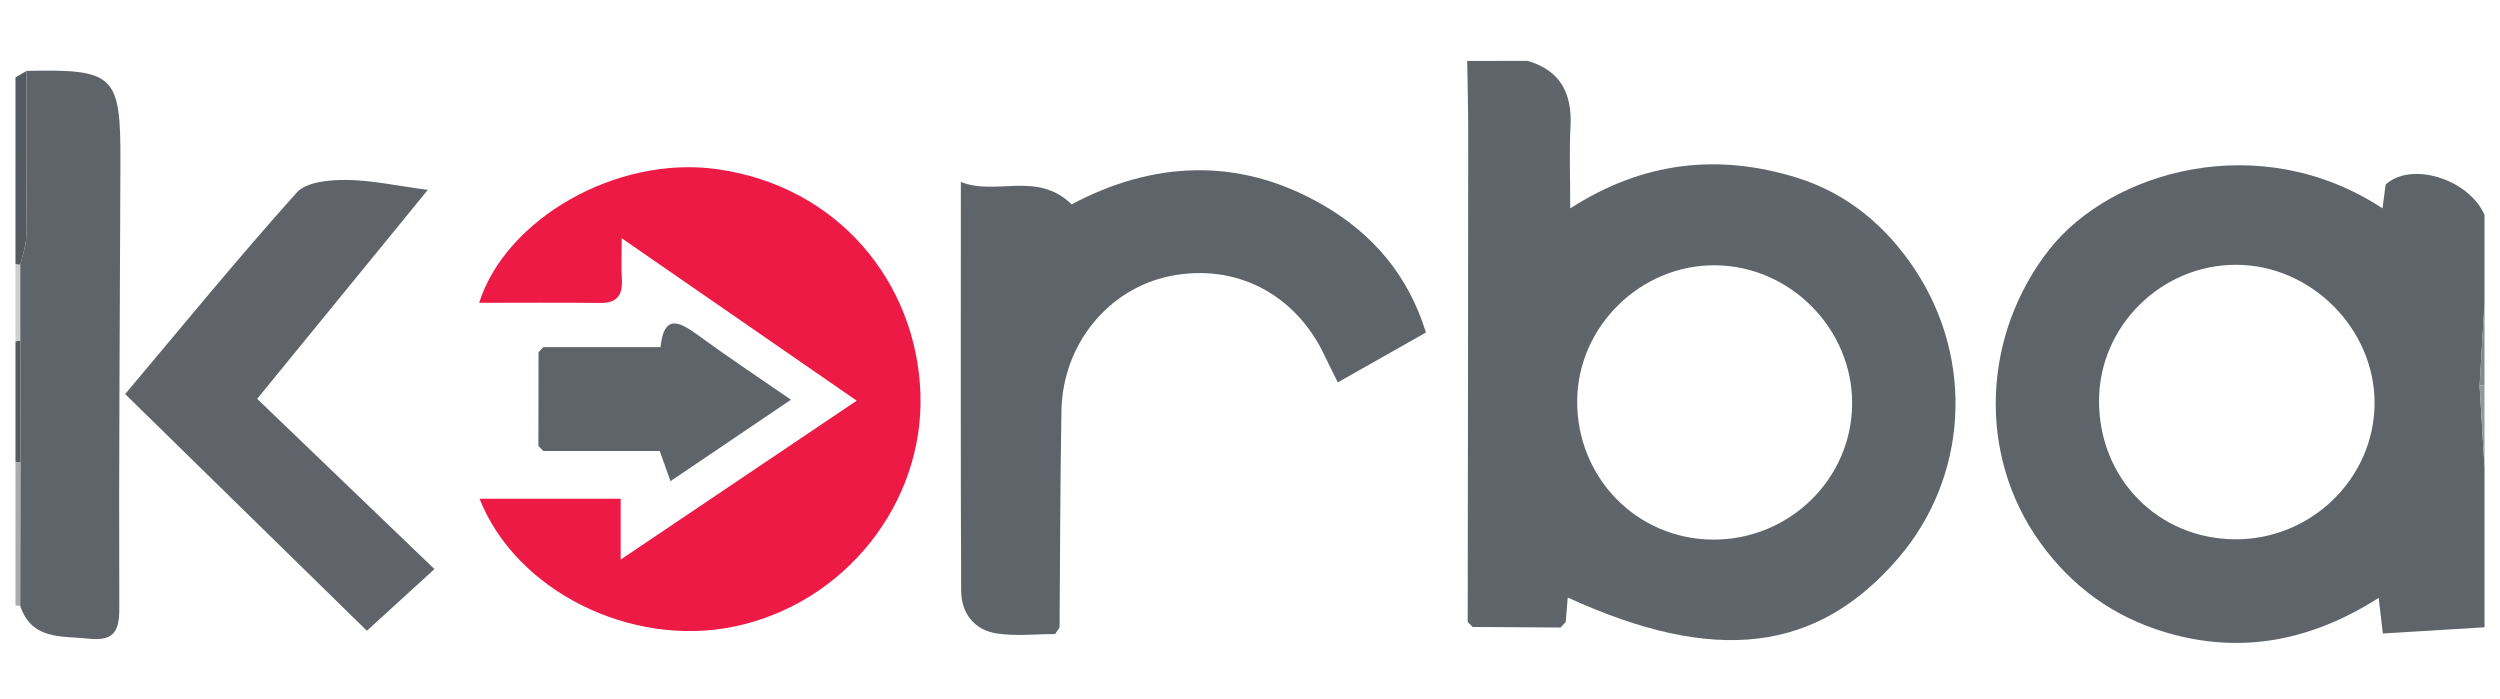
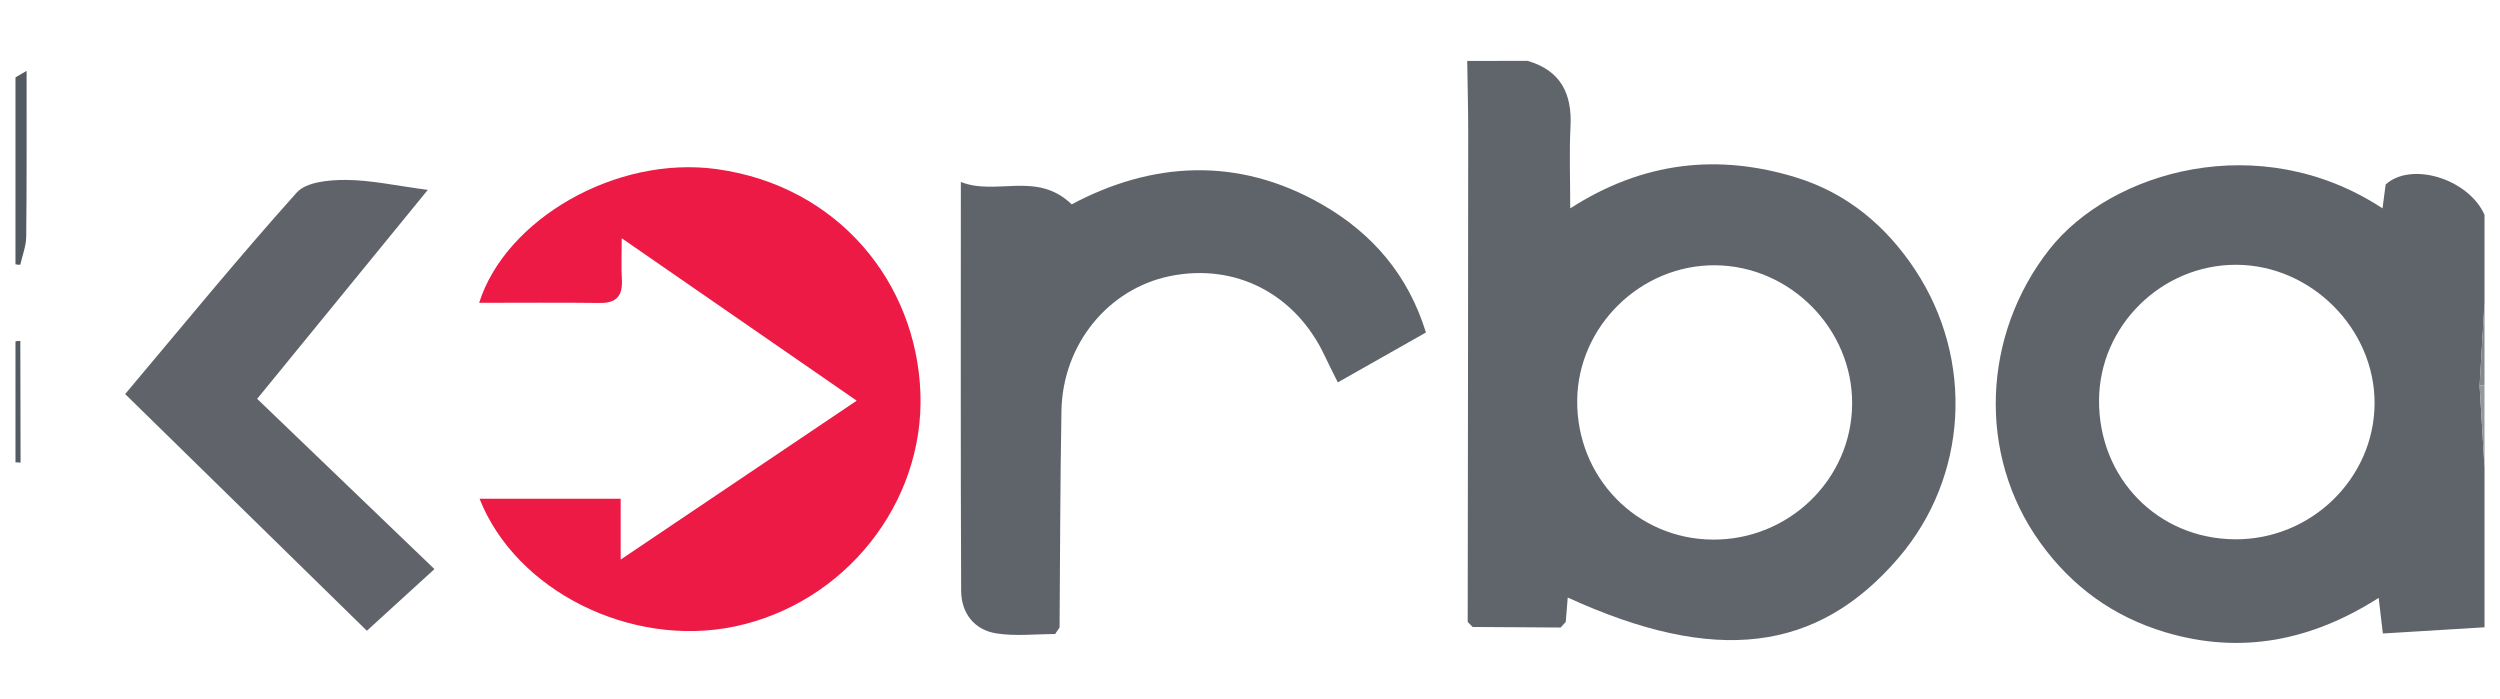
<svg xmlns="http://www.w3.org/2000/svg" version="1.1" id="Layer_1" x="0px" y="0px" width="118px" height="33px" viewBox="0 0 118 33" enable-background="new 0 0 118 33" xml:space="preserve">
  <path fill-rule="evenodd" clip-rule="evenodd" fill="#60656B" d="M72.107,2.874c1.566,0.458,2.103,1.556,2.021,3.114  c-0.063,1.192-0.013,2.391-0.013,3.847c3.448-2.22,6.998-2.586,10.662-1.459c2.387,0.734,4.238,2.271,5.618,4.36  c2.807,4.253,2.487,9.779-0.784,13.594c-3.836,4.475-8.662,5.059-15.614,1.873c-0.031,0.392-0.063,0.771-0.094,1.151  c-0.08,0.088-0.16,0.177-0.241,0.265c-1.386-0.008-2.769-0.017-4.154-0.026c-0.078-0.079-0.155-0.159-0.233-0.238  c0.01-7.713,0.021-15.423,0.024-23.136c0-1.115-0.03-2.229-0.047-3.344C70.204,2.874,71.156,2.874,72.107,2.874z M80.837,25.469  c3.604,0.027,6.563-2.852,6.584-6.405c0.021-3.545-2.931-6.525-6.48-6.543c-3.51-0.017-6.465,2.883-6.497,6.377  C74.41,22.529,77.244,25.442,80.837,25.469z" />
  <path fill-rule="evenodd" clip-rule="evenodd" fill="#5F646A" d="M117.27,29.608c-1.576,0.096-3.152,0.192-4.799,0.293  c-0.075-0.63-0.128-1.079-0.198-1.681c-3.175,2.025-6.503,2.688-10.07,1.622c-2.442-0.729-4.402-2.147-5.895-4.216  c-3.014-4.176-2.73-9.836,0.418-13.849c2.902-3.698,9.935-5.752,15.729-1.942c0.053-0.403,0.1-0.765,0.147-1.126  c1.206-1.101,3.913-0.27,4.668,1.432c0,1.384,0,2.769,0,4.153c-0.078,1.301-0.155,2.603-0.233,3.905  c0.078,1.294,0.155,2.588,0.233,3.882C117.27,24.59,117.27,27.099,117.27,29.608z M105.479,25.455  c3.601,0.03,6.585-2.872,6.601-6.414c0.013-3.518-2.991-6.532-6.525-6.543c-3.53-0.011-6.466,2.886-6.48,6.397  C99.057,22.571,101.843,25.425,105.479,25.455z" />
  <path fill-rule="evenodd" clip-rule="evenodd" fill="#545A61" d="M0.731,3.652c0.175-0.102,0.35-0.204,0.525-0.307  c-0.002,2.612,0.01,5.224-0.019,7.835c-0.005,0.44-0.183,0.878-0.28,1.317c-0.076,0.001-0.152-0.005-0.227-0.021  C0.731,9.536,0.731,6.594,0.731,3.652z" />
  <path fill-rule="evenodd" clip-rule="evenodd" fill="#545A61" d="M0.731,21.821c0-1.903,0-3.807,0-5.711  c0.075-0.013,0.151-0.02,0.228-0.019c0.004,1.915,0.008,3.829,0.012,5.744C0.891,21.828,0.811,21.823,0.731,21.821z" />
-   <path fill-rule="evenodd" clip-rule="evenodd" fill="#A9ABAE" d="M0.731,21.821c0.08,0.002,0.16,0.007,0.24,0.015  c-0.006,2.255-0.011,4.509-0.017,6.763c-0.075-0.002-0.15-0.013-0.223-0.029C0.731,26.32,0.731,24.071,0.731,21.821z" />
  <path fill-rule="evenodd" clip-rule="evenodd" fill="#85888C" d="M117.036,18.199c0.078-1.302,0.155-2.604,0.233-3.905  c0,1.297,0,2.595,0,3.893C117.191,18.191,117.114,18.194,117.036,18.199z" />
  <path fill-rule="evenodd" clip-rule="evenodd" fill="#96999C" d="M117.036,18.199c0.078-0.005,0.155-0.008,0.233-0.012  c0,1.297,0,2.596,0,3.894C117.191,20.787,117.114,19.493,117.036,18.199z" />
-   <path fill-rule="evenodd" clip-rule="evenodd" fill="#CDCED0" d="M0.958,16.092c-0.077-0.001-0.152,0.006-0.228,0.019  c0-1.21,0-2.422,0-3.633c0.075,0.015,0.15,0.022,0.227,0.021C0.958,13.696,0.958,14.894,0.958,16.092z" />
  <path fill-rule="evenodd" clip-rule="evenodd" fill="#EC1A45" d="M22.634,23.539c2.239,0,4.394,0,6.662,0c0,0.904,0,1.743,0,2.873  c3.802-2.56,7.389-4.975,11.14-7.5c-3.693-2.554-7.255-5.015-11.091-7.667c0,0.803-0.026,1.374,0.007,1.94  c0.044,0.751-0.23,1.125-1.031,1.115c-1.892-0.023-3.784-0.007-5.705-0.007c1.242-3.931,6.447-6.974,11.224-6.309  c5.75,0.8,9.42,5.384,9.604,10.575c0.184,5.188-3.557,9.919-8.774,11.012C29.785,30.593,24.35,27.893,22.634,23.539z" />
  <path fill-rule="evenodd" clip-rule="evenodd" fill="#5F646A" d="M49.802,29.927c-0.923,0-1.863,0.111-2.765-0.029  c-1.06-0.165-1.666-0.963-1.671-2.019c-0.028-6.391-0.014-12.781-0.014-19.291c1.673,0.669,3.589-0.534,5.232,1.057  c3.715-1.977,7.799-2.32,11.856,0.028c2.35,1.361,4.028,3.311,4.864,6.02c-1.424,0.807-2.763,1.564-4.159,2.356  c-0.231-0.467-0.427-0.845-0.607-1.23c-1.371-2.944-4.222-4.42-7.319-3.786c-2.913,0.596-5.061,3.22-5.118,6.348  c-0.062,3.411-0.062,6.824-0.089,10.236C49.942,29.72,49.873,29.823,49.802,29.927z" />
  <path fill-rule="evenodd" clip-rule="evenodd" fill="#60646A" d="M12.138,18.825c2.818,2.706,5.554,5.333,8.368,8.036  c-1.207,1.102-2.239,2.043-3.19,2.911C13.617,26.149,9.808,22.42,5.907,18.6c2.684-3.186,5.321-6.414,8.101-9.514  c0.451-0.502,1.539-0.598,2.331-0.593c1.174,0.007,2.348,0.271,3.854,0.469C17.5,12.258,14.908,15.433,12.138,18.825z" />
-   <path fill-rule="evenodd" clip-rule="evenodd" fill="#5F646A" d="M0.958,16.092c0-1.198,0-2.396-0.001-3.594  c0.097-0.438,0.275-0.877,0.28-1.317c0.028-2.611,0.017-5.224,0.019-7.835c4.156-0.087,4.44,0.181,4.428,4.277  c-0.022,7.036-0.08,14.071-0.053,21.106c0.004,1.161-0.335,1.535-1.469,1.414c-1.274-0.135-2.664,0.072-3.208-1.544  c0.005-2.254,0.01-4.508,0.016-6.763C0.966,19.921,0.962,18.007,0.958,16.092z" />
-   <path fill-rule="evenodd" clip-rule="evenodd" fill="#5F646A" d="M25.412,21.048c0.002-1.476,0.004-2.949,0.006-4.424  c0.076-0.08,0.151-0.159,0.227-0.238c1.814,0,3.628,0,5.53,0c0.161-1.554,0.864-1.23,1.758-0.575c1.391,1.021,2.832,1.972,4.4,3.056  c-1.898,1.283-3.725,2.518-5.686,3.844c-0.181-0.507-0.315-0.885-0.508-1.425c-1.792,0-3.643,0-5.495,0  C25.566,21.205,25.489,21.127,25.412,21.048z" />
-   <path fill-rule="evenodd" clip-rule="evenodd" fill="#4F555C" d="M25.644,16.386c-0.076,0.079-0.151,0.158-0.227,0.238  C25.493,16.544,25.568,16.465,25.644,16.386z" />
  <path fill-rule="evenodd" clip-rule="evenodd" fill="#4F555C" d="M25.412,21.048c0.077,0.079,0.154,0.157,0.232,0.237  C25.566,21.205,25.489,21.127,25.412,21.048z" />
  <path fill-rule="evenodd" clip-rule="evenodd" fill="#53585F" d="M69.274,29.354c0.078,0.079,0.155,0.159,0.233,0.238  C69.43,29.513,69.353,29.433,69.274,29.354z" />
  <path fill-rule="evenodd" clip-rule="evenodd" fill="#53585F" d="M73.662,29.618c0.081-0.088,0.161-0.177,0.241-0.265  C73.823,29.441,73.743,29.53,73.662,29.618z" />
  <path fill-rule="evenodd" clip-rule="evenodd" fill="#51575E" d="M49.802,29.927c0.07-0.104,0.14-0.207,0.21-0.311  C49.942,29.72,49.873,29.823,49.802,29.927z" />
</svg>